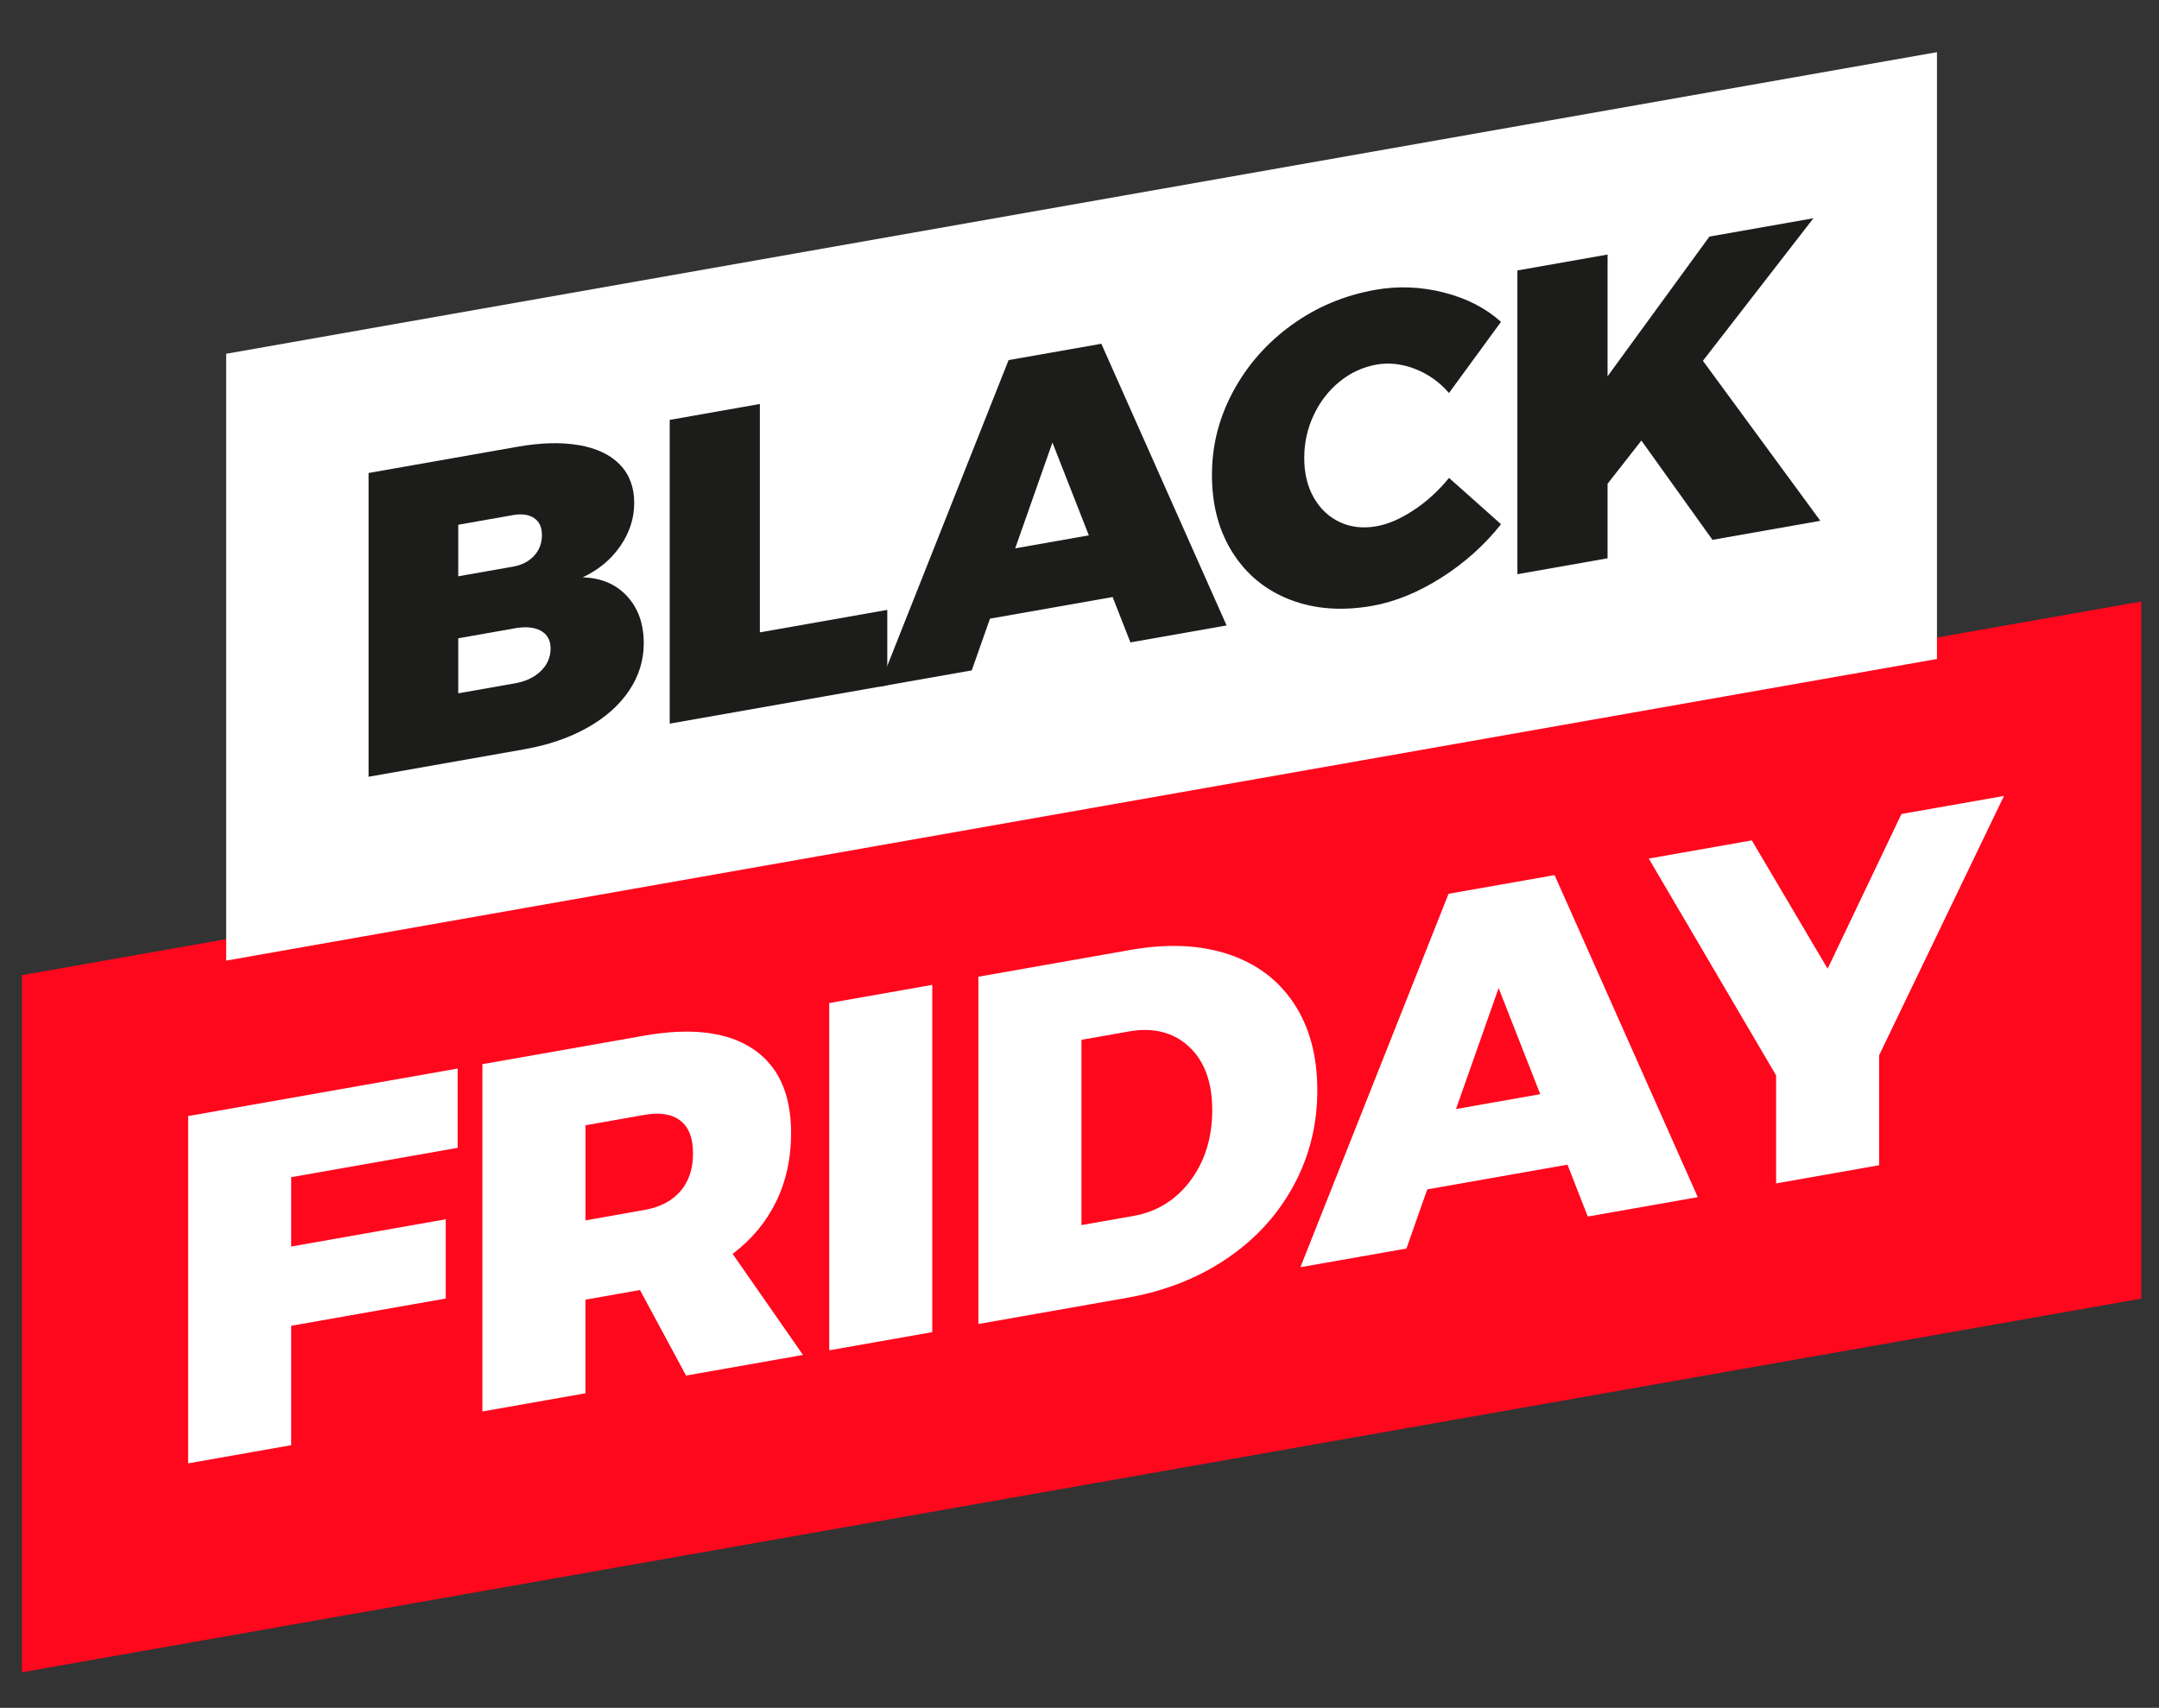
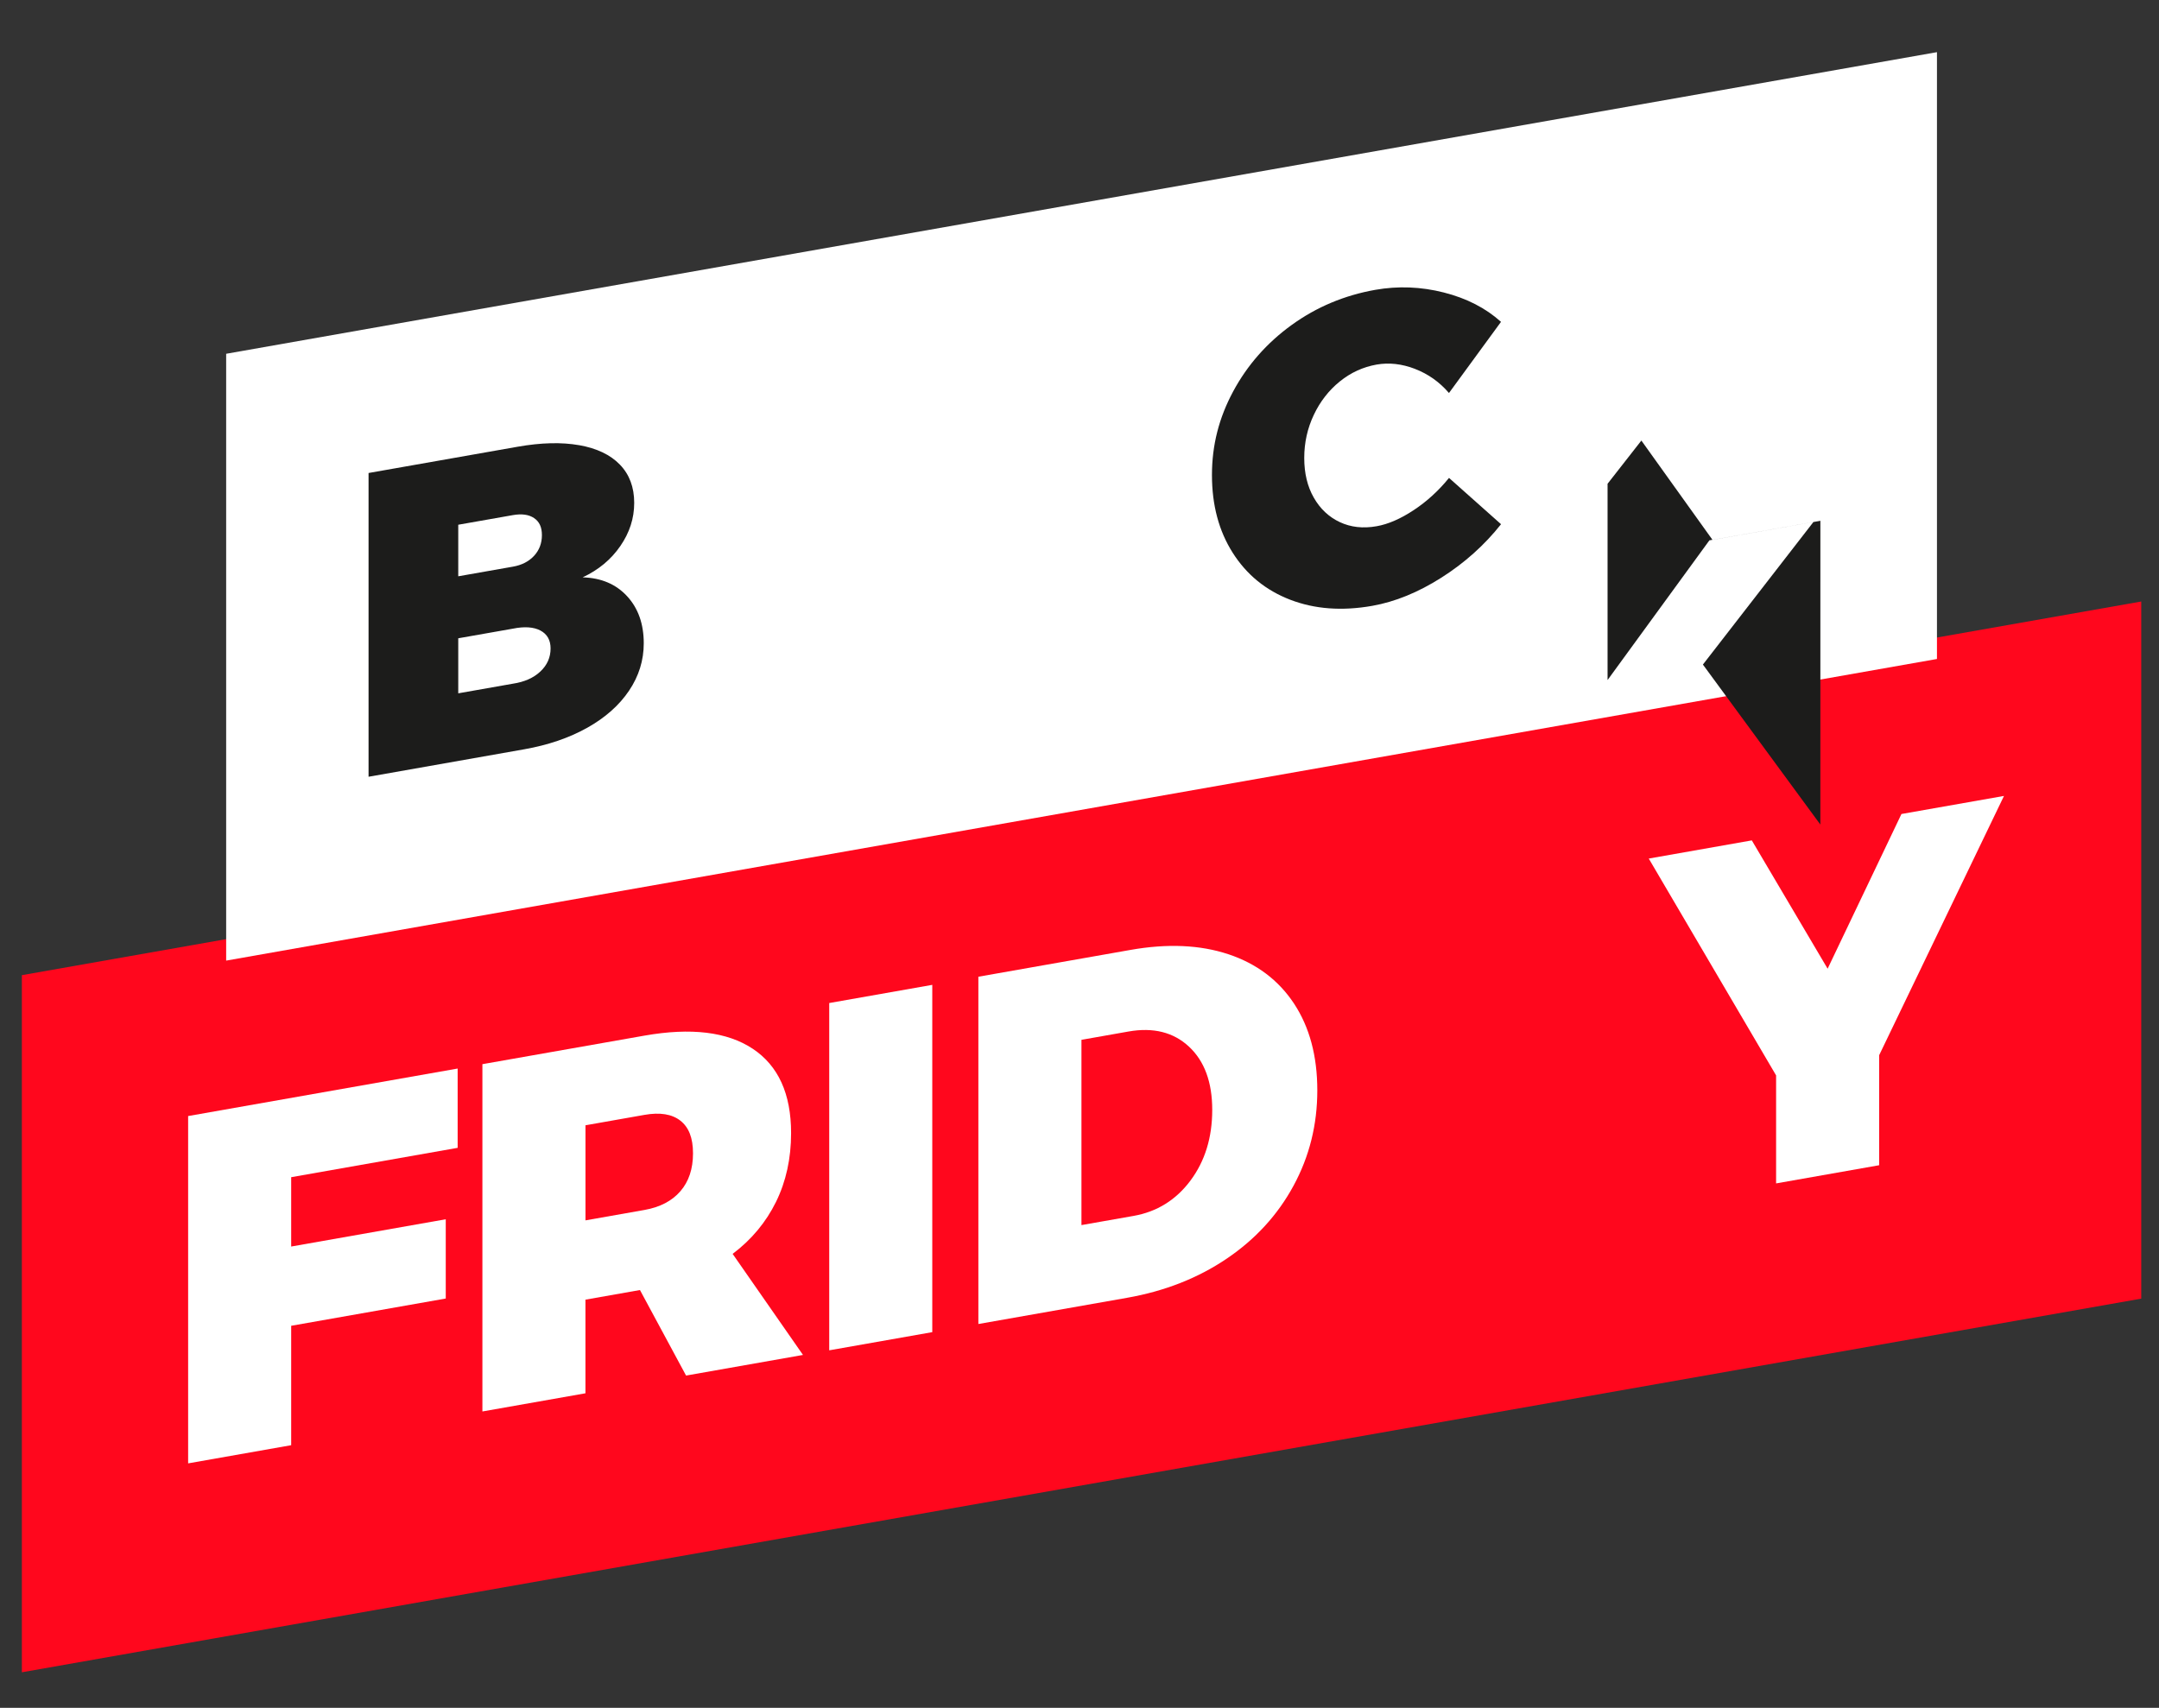
<svg xmlns="http://www.w3.org/2000/svg" viewBox="0 0 608 481" id="Elements">
  <rect x="0" y="0" width="608" height="481" fill="#333333" stroke="none" />
  <defs>
    <style>
      .cls-1 {
        fill: #fff;
      }

      .cls-2 {
        fill: #ff071d;
      }

      .cls-3 {
        fill: #1c1c1b;
      }
    </style>
  </defs>
  <polygon points="603 169.41 6.16 274.65 6.16 470.99 603 365.75 603 169.41" class="cls-2" />
  <g>
    <path d="M52.98,314.33l75.9-13.38v22.33l-46.88,8.27v19.53l43.53-7.68v22.32l-43.53,7.68v33.63l-29.02,5.12v-97.81Z" class="cls-1" />
    <path d="M193.2,387.41l-12.98-24.08-15.35,2.71v26.37l-29.02,5.12v-97.81l45.63-8.04c13.12-2.31,23.28-1.08,30.49,3.69,7.21,4.78,10.81,12.7,10.81,23.76,0,7.16-1.42,13.62-4.25,19.38-2.84,5.76-6.91,10.64-12.21,14.64l19.81,28.46-32.93,5.81ZM164.88,343.71l16.6-2.93c4.37-.77,7.75-2.53,10.12-5.27,2.37-2.74,3.56-6.3,3.56-10.67s-1.19-7.35-3.56-9.21c-2.37-1.86-5.75-2.4-10.12-1.63l-16.6,2.93v26.79Z" class="cls-1" />
    <path d="M233.52,282.5l29.02-5.12v97.81l-29.02,5.12v-97.81Z" class="cls-1" />
    <path d="M345.92,268.75c7.95,2.65,14.11,7.28,18.49,13.9,4.37,6.62,6.56,14.77,6.56,24.45s-2.23,18.63-6.7,26.86c-4.46,8.23-10.74,15.08-18.84,20.55-8.09,5.47-17.44,9.14-28.05,11.01l-41.86,7.38v-97.81l42.83-7.55c10.42-1.84,19.61-1.43,27.56,1.21ZM335.24,332.51c4.09-5.47,6.14-12.11,6.14-19.92s-2.19-13.75-6.56-17.82c-4.37-4.06-10.05-5.48-17.02-4.25l-13.25,2.34v52.18l14.65-2.58c6.6-1.16,11.95-4.48,16.04-9.94Z" class="cls-1" />
-     <path d="M447.14,342.64l-5.72-14.62-39.49,6.96-5.86,16.66-29.86,5.26,41.72-105.17,29.86-5.26,40.32,90.7-30.97,5.46ZM410.03,312.35l23.72-4.18-11.72-29.89-12,34.07Z" class="cls-1" />
    <path d="M564.35,224.16l-35.16,73.04v30.98l-29.02,5.12v-30.42l-35.86-61.07,29.02-5.12,21.35,36.14,20.79-43.57,28.88-5.09Z" class="cls-1" />
  </g>
  <polygon points="545.47 185.6 63.69 270.55 63.69 99.64 545.47 14.69 545.47 185.6" class="cls-1" />
  <g>
    <path d="M163.1,125.38c4.96.88,8.79,2.7,11.47,5.48,2.69,2.78,4.03,6.37,4.03,10.76s-1.3,8.37-3.9,12.16c-2.61,3.8-6.15,6.74-10.62,8.83,5.21.14,9.38,1.91,12.51,5.3,3.13,3.39,4.7,7.82,4.7,13.27,0,4.8-1.38,9.26-4.15,13.36-2.77,4.11-6.69,7.59-11.78,10.44-5.09,2.85-11.01,4.87-17.76,6.06l-43.81,7.73v-85.55l41.99-7.4c6.59-1.16,12.37-1.31,17.33-.43ZM150.41,156.54c1.46-1.6,2.2-3.54,2.2-5.82s-.73-3.8-2.2-4.8c-1.47-1-3.46-1.28-5.98-.84l-15.38,2.71v14.52l15.38-2.71c2.52-.44,4.51-1.47,5.98-3.07ZM152.18,189.12c1.91-1.8,2.87-3.96,2.87-6.49,0-2.36-.96-4.04-2.87-5.05-1.91-1-4.5-1.18-7.75-.52l-15.38,2.71v15.5l15.38-2.71c3.25-.49,5.84-1.64,7.75-3.44Z" class="cls-3" />
-     <path d="M188.61,118.26l25.38-4.48v64.32l35.88-6.33v21.24l-61.27,10.8v-85.55Z" class="cls-3" />
-     <path d="M318.34,180.94l-5.01-12.79-34.54,6.09-5.13,14.57-26.12,4.6,36.49-91.99,26.12-4.6,35.27,79.33-27.09,4.78ZM285.88,154.44l20.75-3.66-10.25-26.14-10.49,29.8Z" class="cls-3" />
    <path d="M398.47,103.89c-3.7-1.42-7.3-1.82-10.8-1.21-3.82.68-7.28,2.26-10.37,4.76-3.09,2.5-5.53,5.63-7.32,9.41-1.79,3.78-2.69,7.82-2.69,12.13s.89,8.04,2.69,11.18c1.79,3.14,4.23,5.44,7.32,6.89,3.09,1.45,6.55,1.84,10.37,1.16,3.25-.57,6.73-2.08,10.44-4.53,3.7-2.44,7.02-5.47,9.95-9.08l14.65,13.04c-4.64,5.86-10.23,10.88-16.78,15.04-6.55,4.16-13.04,6.81-19.47,7.95-8.54,1.51-16.25.93-23.13-1.72-6.87-2.65-12.26-7.05-16.17-13.2-3.91-6.15-5.86-13.45-5.86-21.91s1.99-16.15,5.98-23.57c3.99-7.41,9.48-13.65,16.48-18.71,7-5.06,14.85-8.35,23.55-9.89,6.43-1.13,12.85-.88,19.28.75,6.43,1.63,11.8,4.39,16.11,8.27l-14.65,20.04c-2.68-3.11-5.88-5.37-9.58-6.79Z" class="cls-3" />
-     <path d="M512.64,146.68l-30.39,5.36-20.02-27.96-9.52,12.17v20.99l-25.39,4.48v-85.55l25.39-4.48v34.29l28.68-39.35,29.29-5.16-31.12,40.15,33.07,45.06Z" class="cls-3" />
+     <path d="M512.64,146.68l-30.39,5.36-20.02-27.96-9.52,12.17v20.99l-25.39,4.48l25.39-4.48v34.29l28.68-39.35,29.29-5.16-31.12,40.15,33.07,45.06Z" class="cls-3" />
  </g>
</svg>